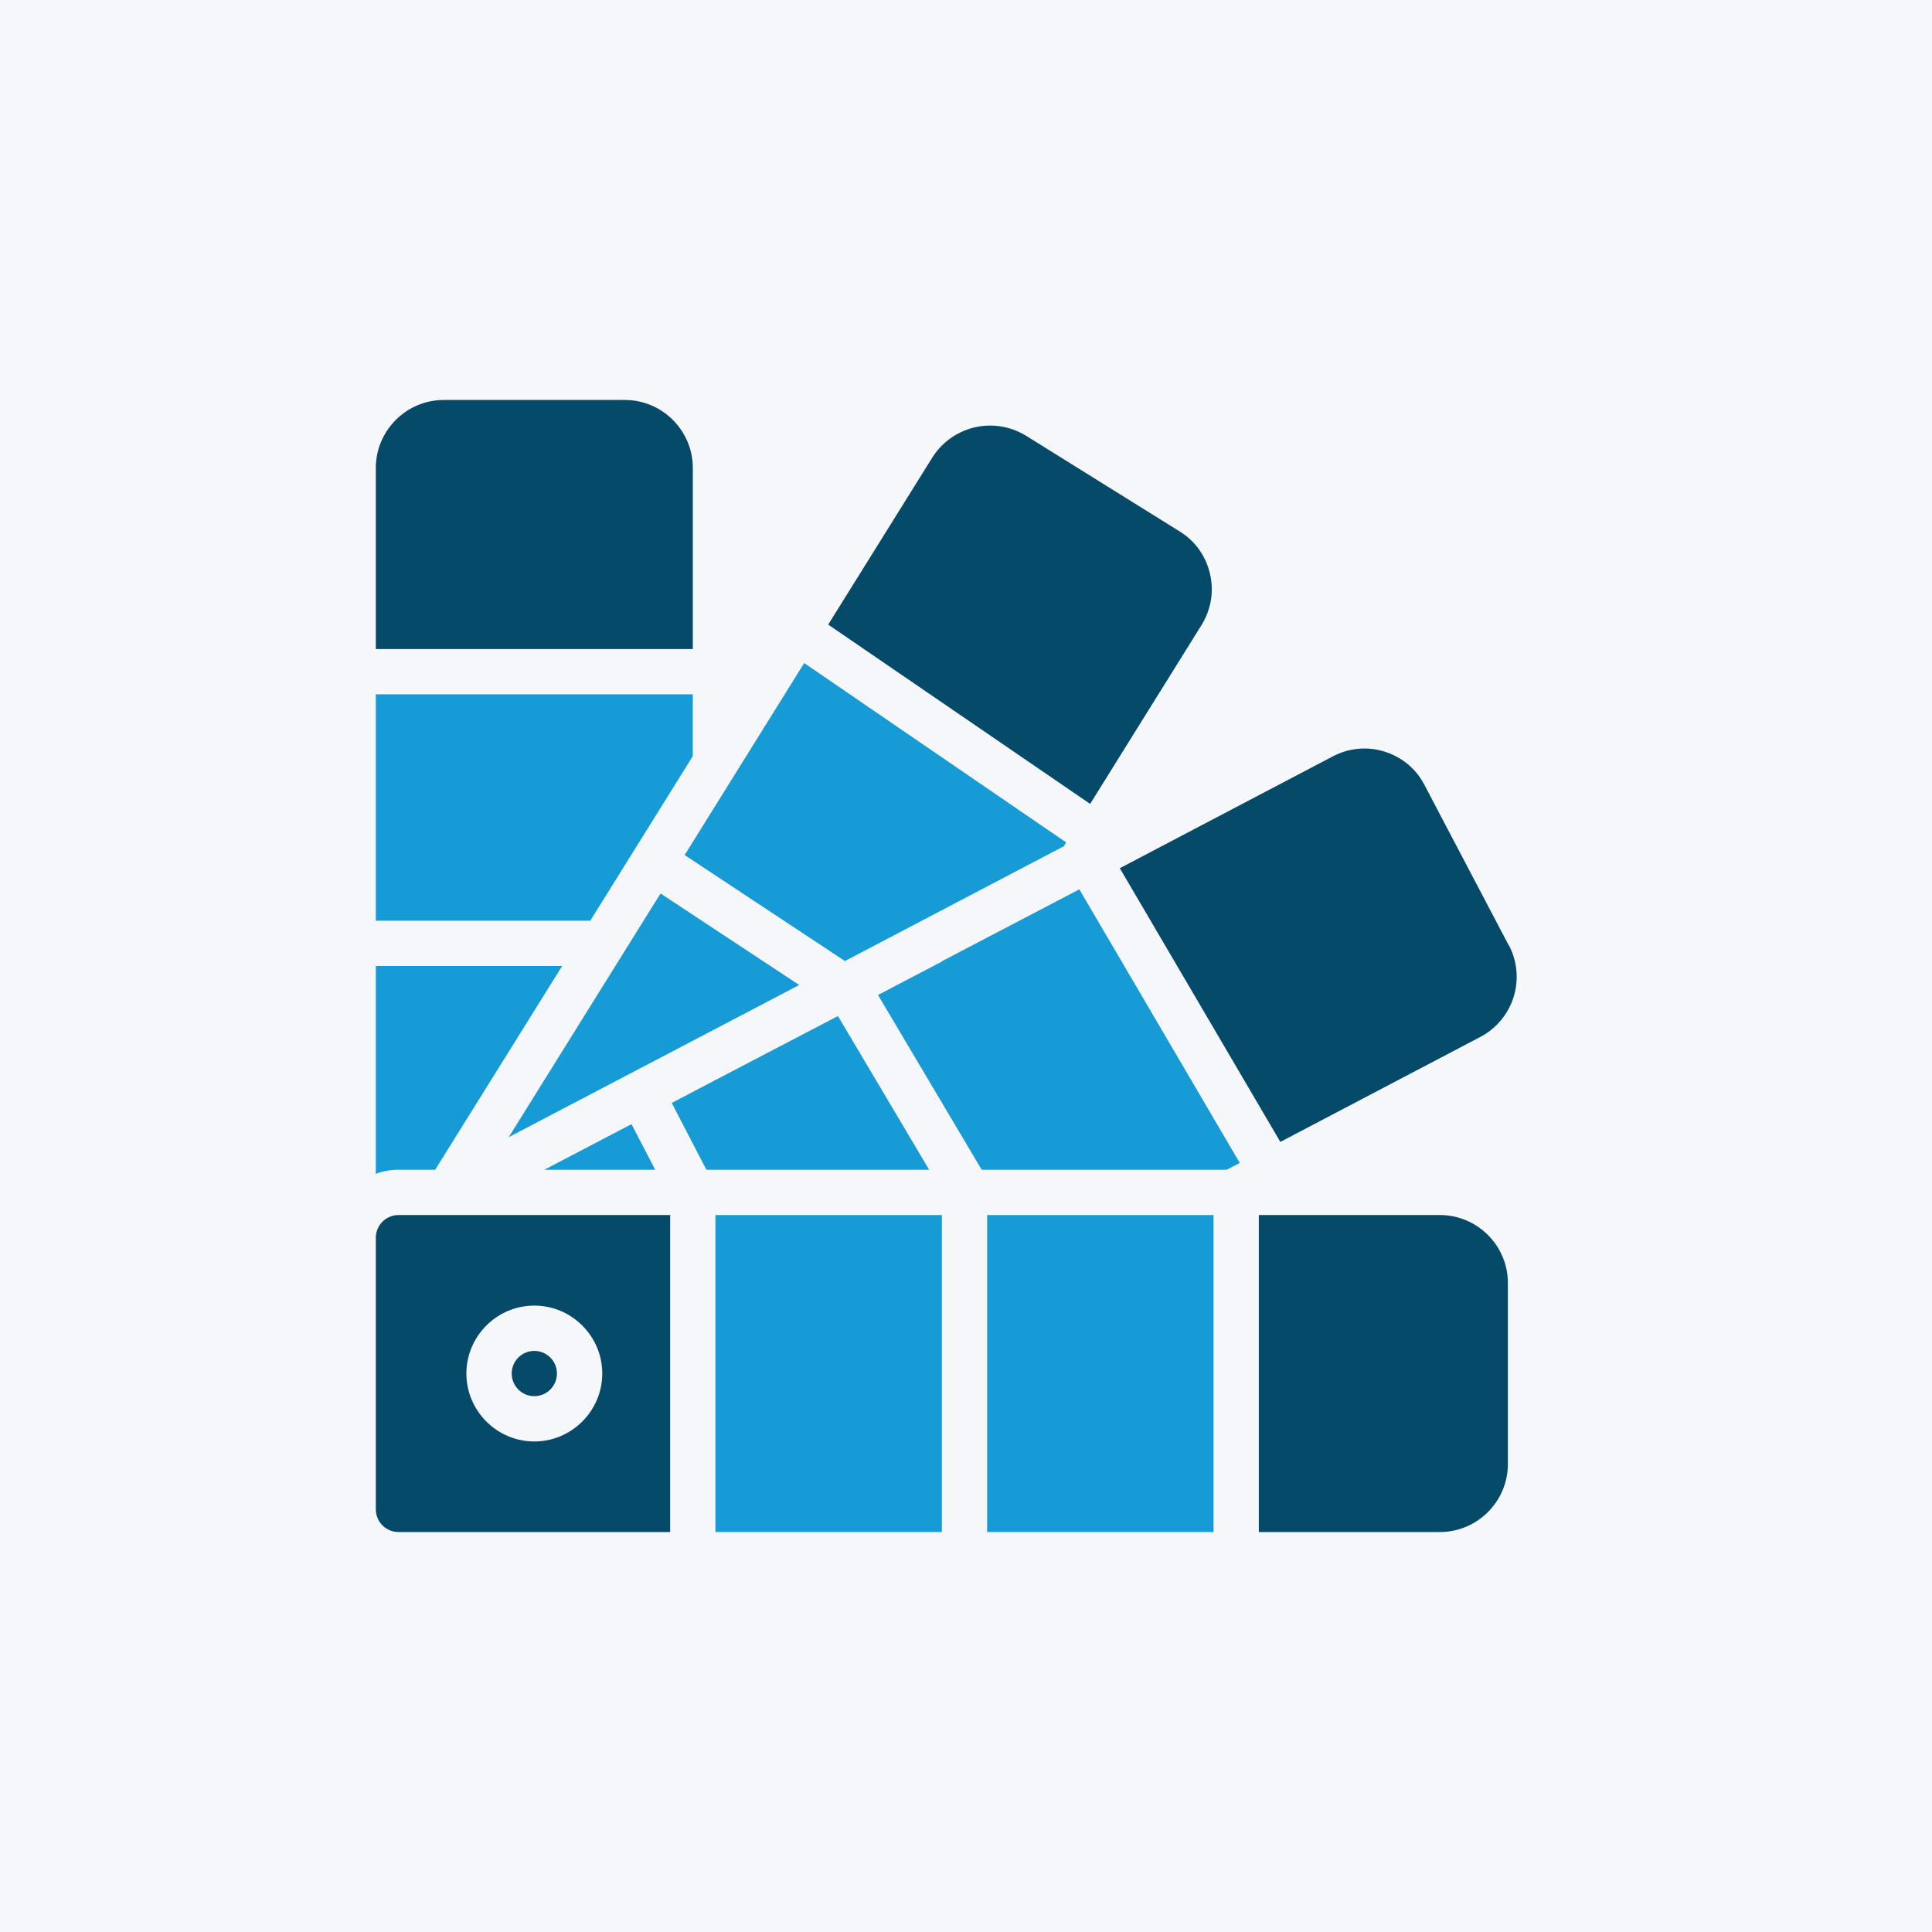
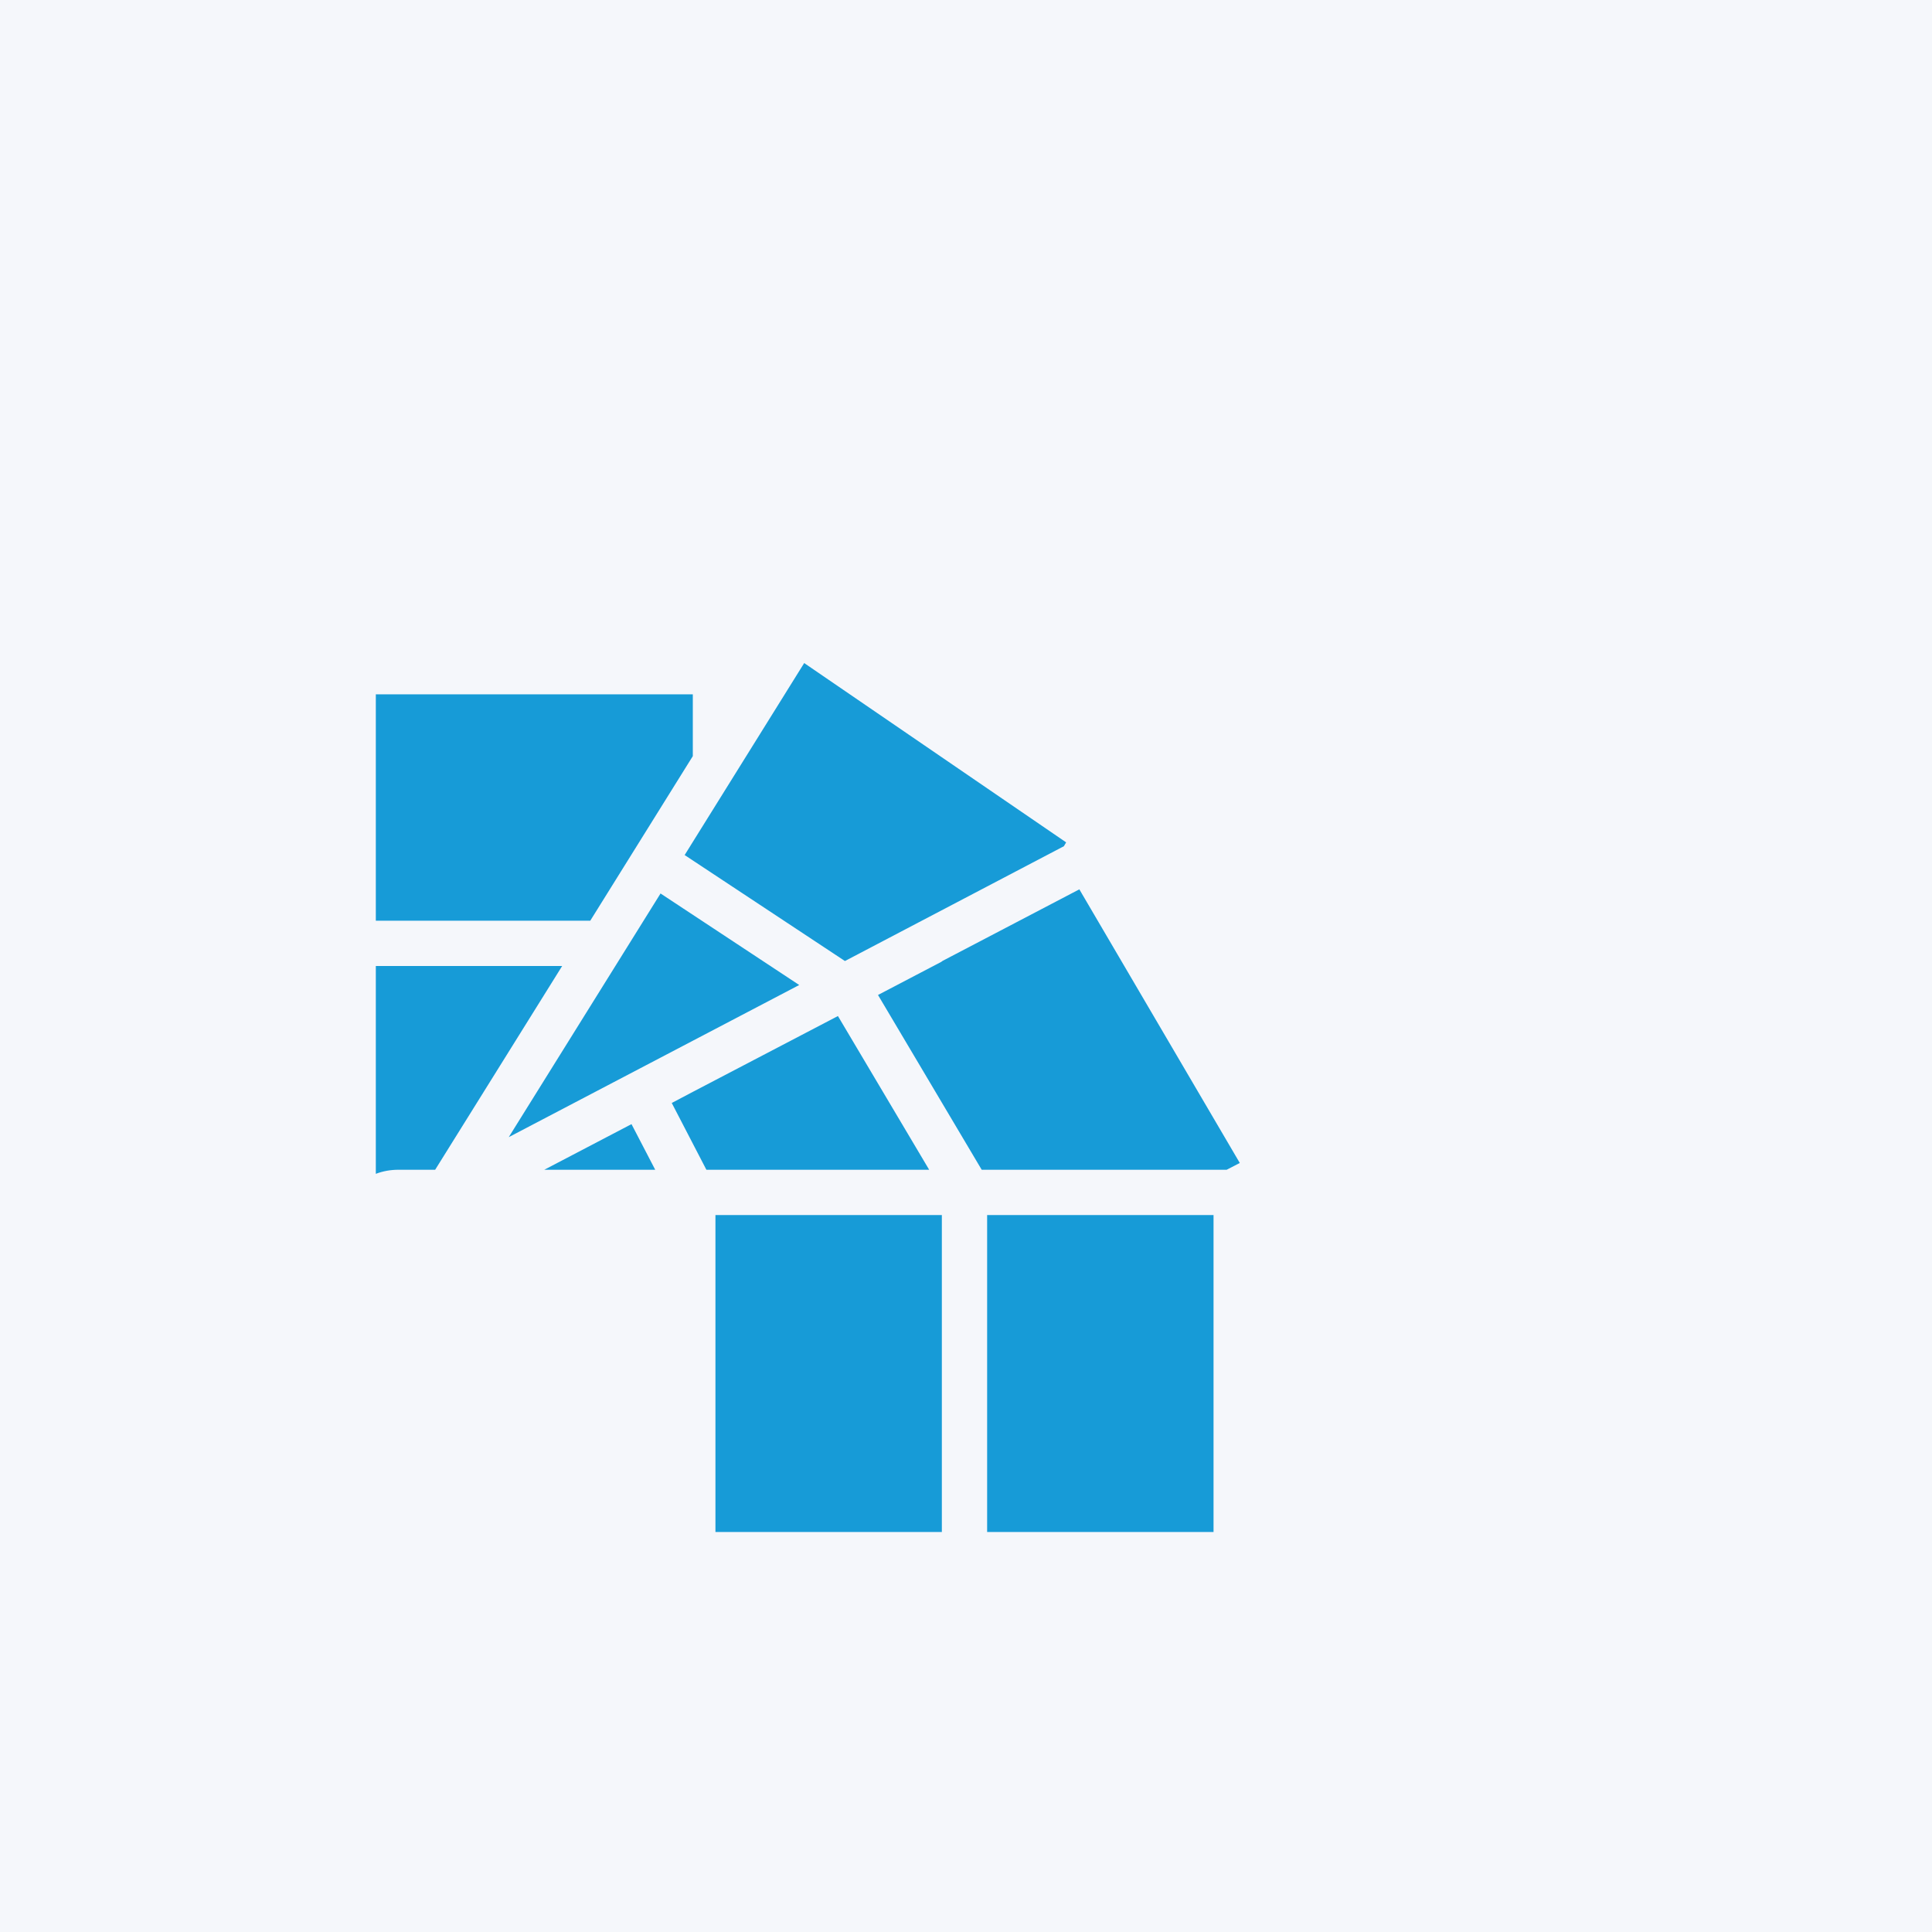
<svg xmlns="http://www.w3.org/2000/svg" width="80" height="80" viewBox="0 0 80 80" fill="none">
  <rect width="80" height="80" fill="#F5F7FB" />
  <path d="M29.625 50.312H39V63.437H29.625V50.312ZM50.25 50.312H40.875V63.437H50.25V50.312ZM28.688 31.309V28.75H15.562V38.125H24.441L28.688 31.309ZM15.562 40V48.606C15.853 48.494 16.172 48.437 16.5 48.437H18.019L23.278 40H15.562ZM27.356 36.99L21.066 47.087L33.094 40.787L27.356 37V36.99ZM33.3 27.456L28.688 34.862L28.35 35.406L34.987 39.794L44.053 35.04L44.147 34.881L33.3 27.456ZM26.156 46.544L22.538 48.437H27.131L26.147 46.544H26.156ZM29.25 48.437H38.475L34.697 42.072L28.688 45.212L27.816 45.672L29.25 48.437ZM44.7 36.822L42.103 38.181L39.038 39.784C39.038 39.784 39 39.812 38.972 39.831L36.356 41.2L40.65 48.437H50.794L51.337 48.156L44.691 36.822H44.7Z" fill="#179BD7" />
-   <path d="M22.125 55.938C21.609 55.938 21.188 56.359 21.188 56.875C21.188 57.391 21.609 57.812 22.125 57.812C22.641 57.812 23.062 57.391 23.062 56.875C23.062 56.359 22.641 55.938 22.125 55.938ZM27.75 63.438H16.5C15.984 63.438 15.562 63.016 15.562 62.5V51.25C15.562 50.734 15.984 50.312 16.5 50.312H27.75V63.438ZM24.938 56.875C24.938 55.328 23.672 54.062 22.125 54.062C20.578 54.062 19.312 55.328 19.312 56.875C19.312 58.422 20.578 59.688 22.125 59.688C23.672 59.688 24.938 58.422 24.938 56.875ZM59.625 50.312H52.125V63.438H59.625C61.172 63.438 62.438 62.172 62.438 60.625V53.125C62.438 51.578 61.172 50.312 59.625 50.312ZM28.688 26.875V19.375C28.688 17.828 27.422 16.562 25.875 16.562H18.375C16.828 16.562 15.562 17.828 15.562 19.375V26.875H28.688ZM50.1 23.753C49.931 23.022 49.491 22.403 48.853 22.009L42.487 18.044C41.852 17.652 41.089 17.527 40.362 17.695C39.635 17.864 39.004 18.313 38.606 18.944L34.294 25.863L45.141 33.288L49.753 25.881C50.147 25.244 50.278 24.484 50.1 23.753ZM62.475 39.147L58.987 32.509C58.641 31.834 58.05 31.347 57.328 31.122C56.616 30.897 55.847 30.972 55.191 31.319L46.369 35.95L53.016 47.284L61.284 42.944C61.613 42.774 61.904 42.54 62.142 42.257C62.381 41.974 62.56 41.647 62.672 41.294C62.783 40.942 62.824 40.57 62.792 40.202C62.76 39.833 62.655 39.475 62.484 39.147H62.475Z" fill="#064A69" />
</svg>